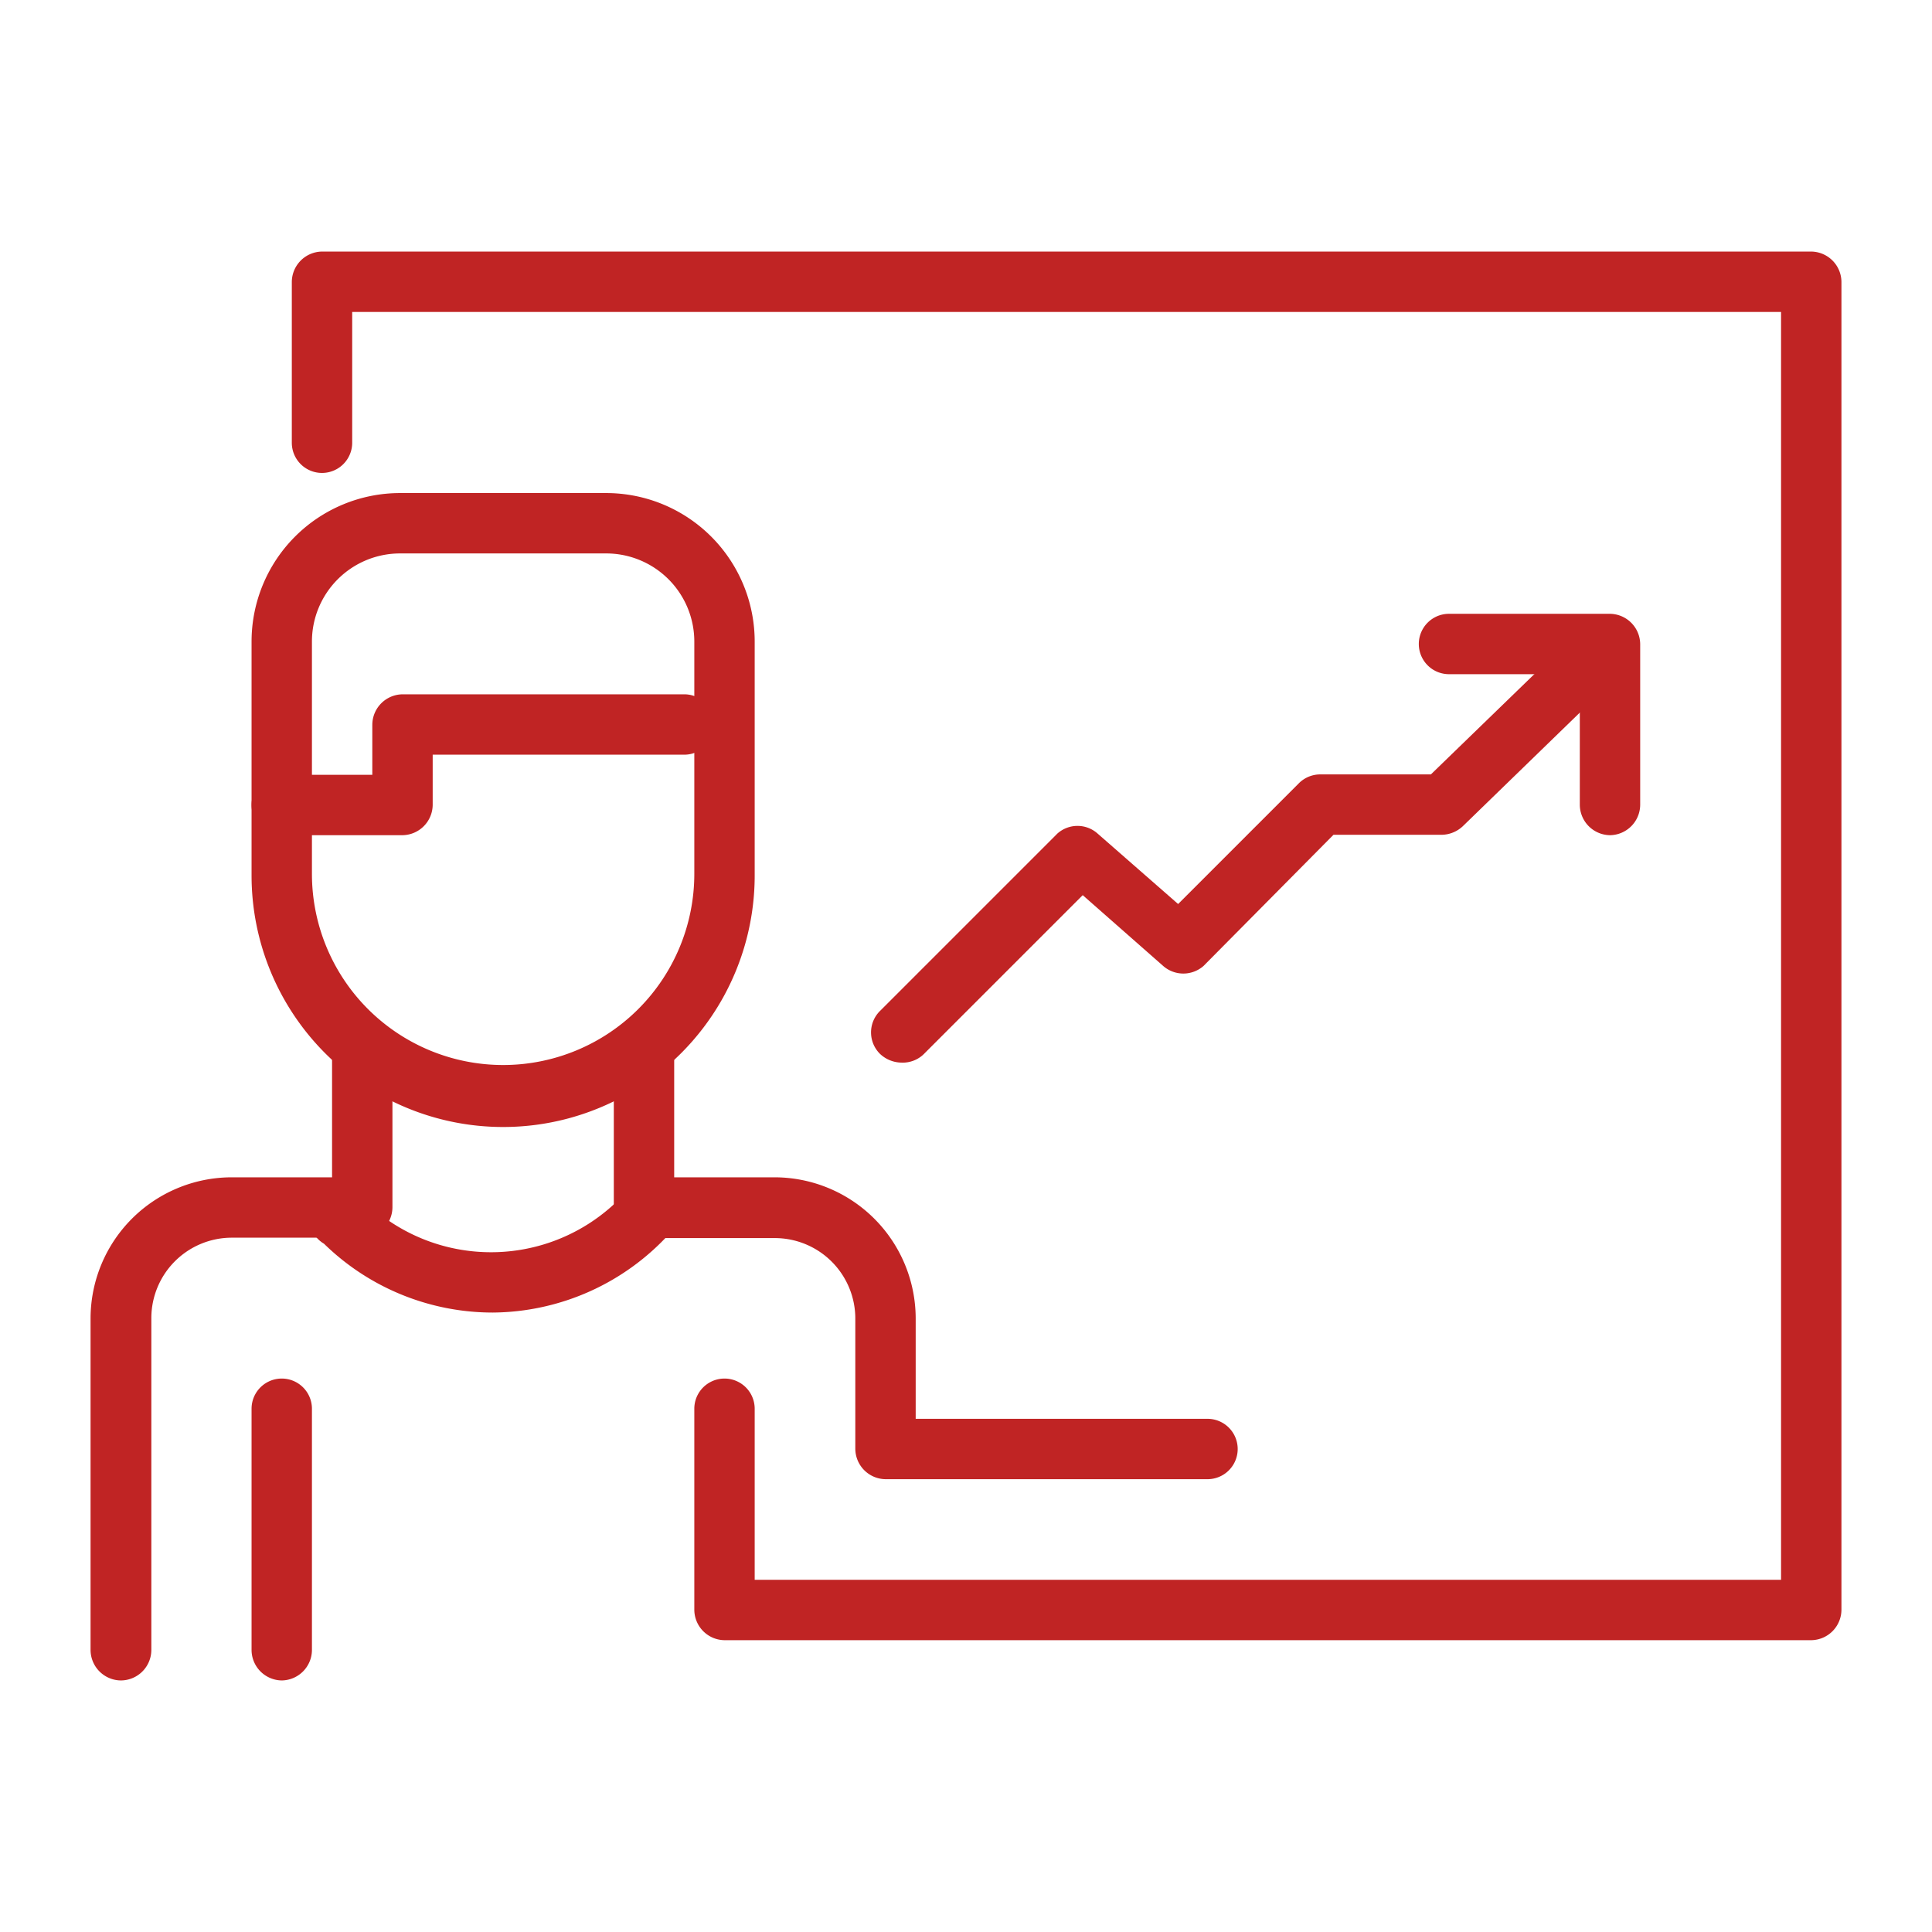
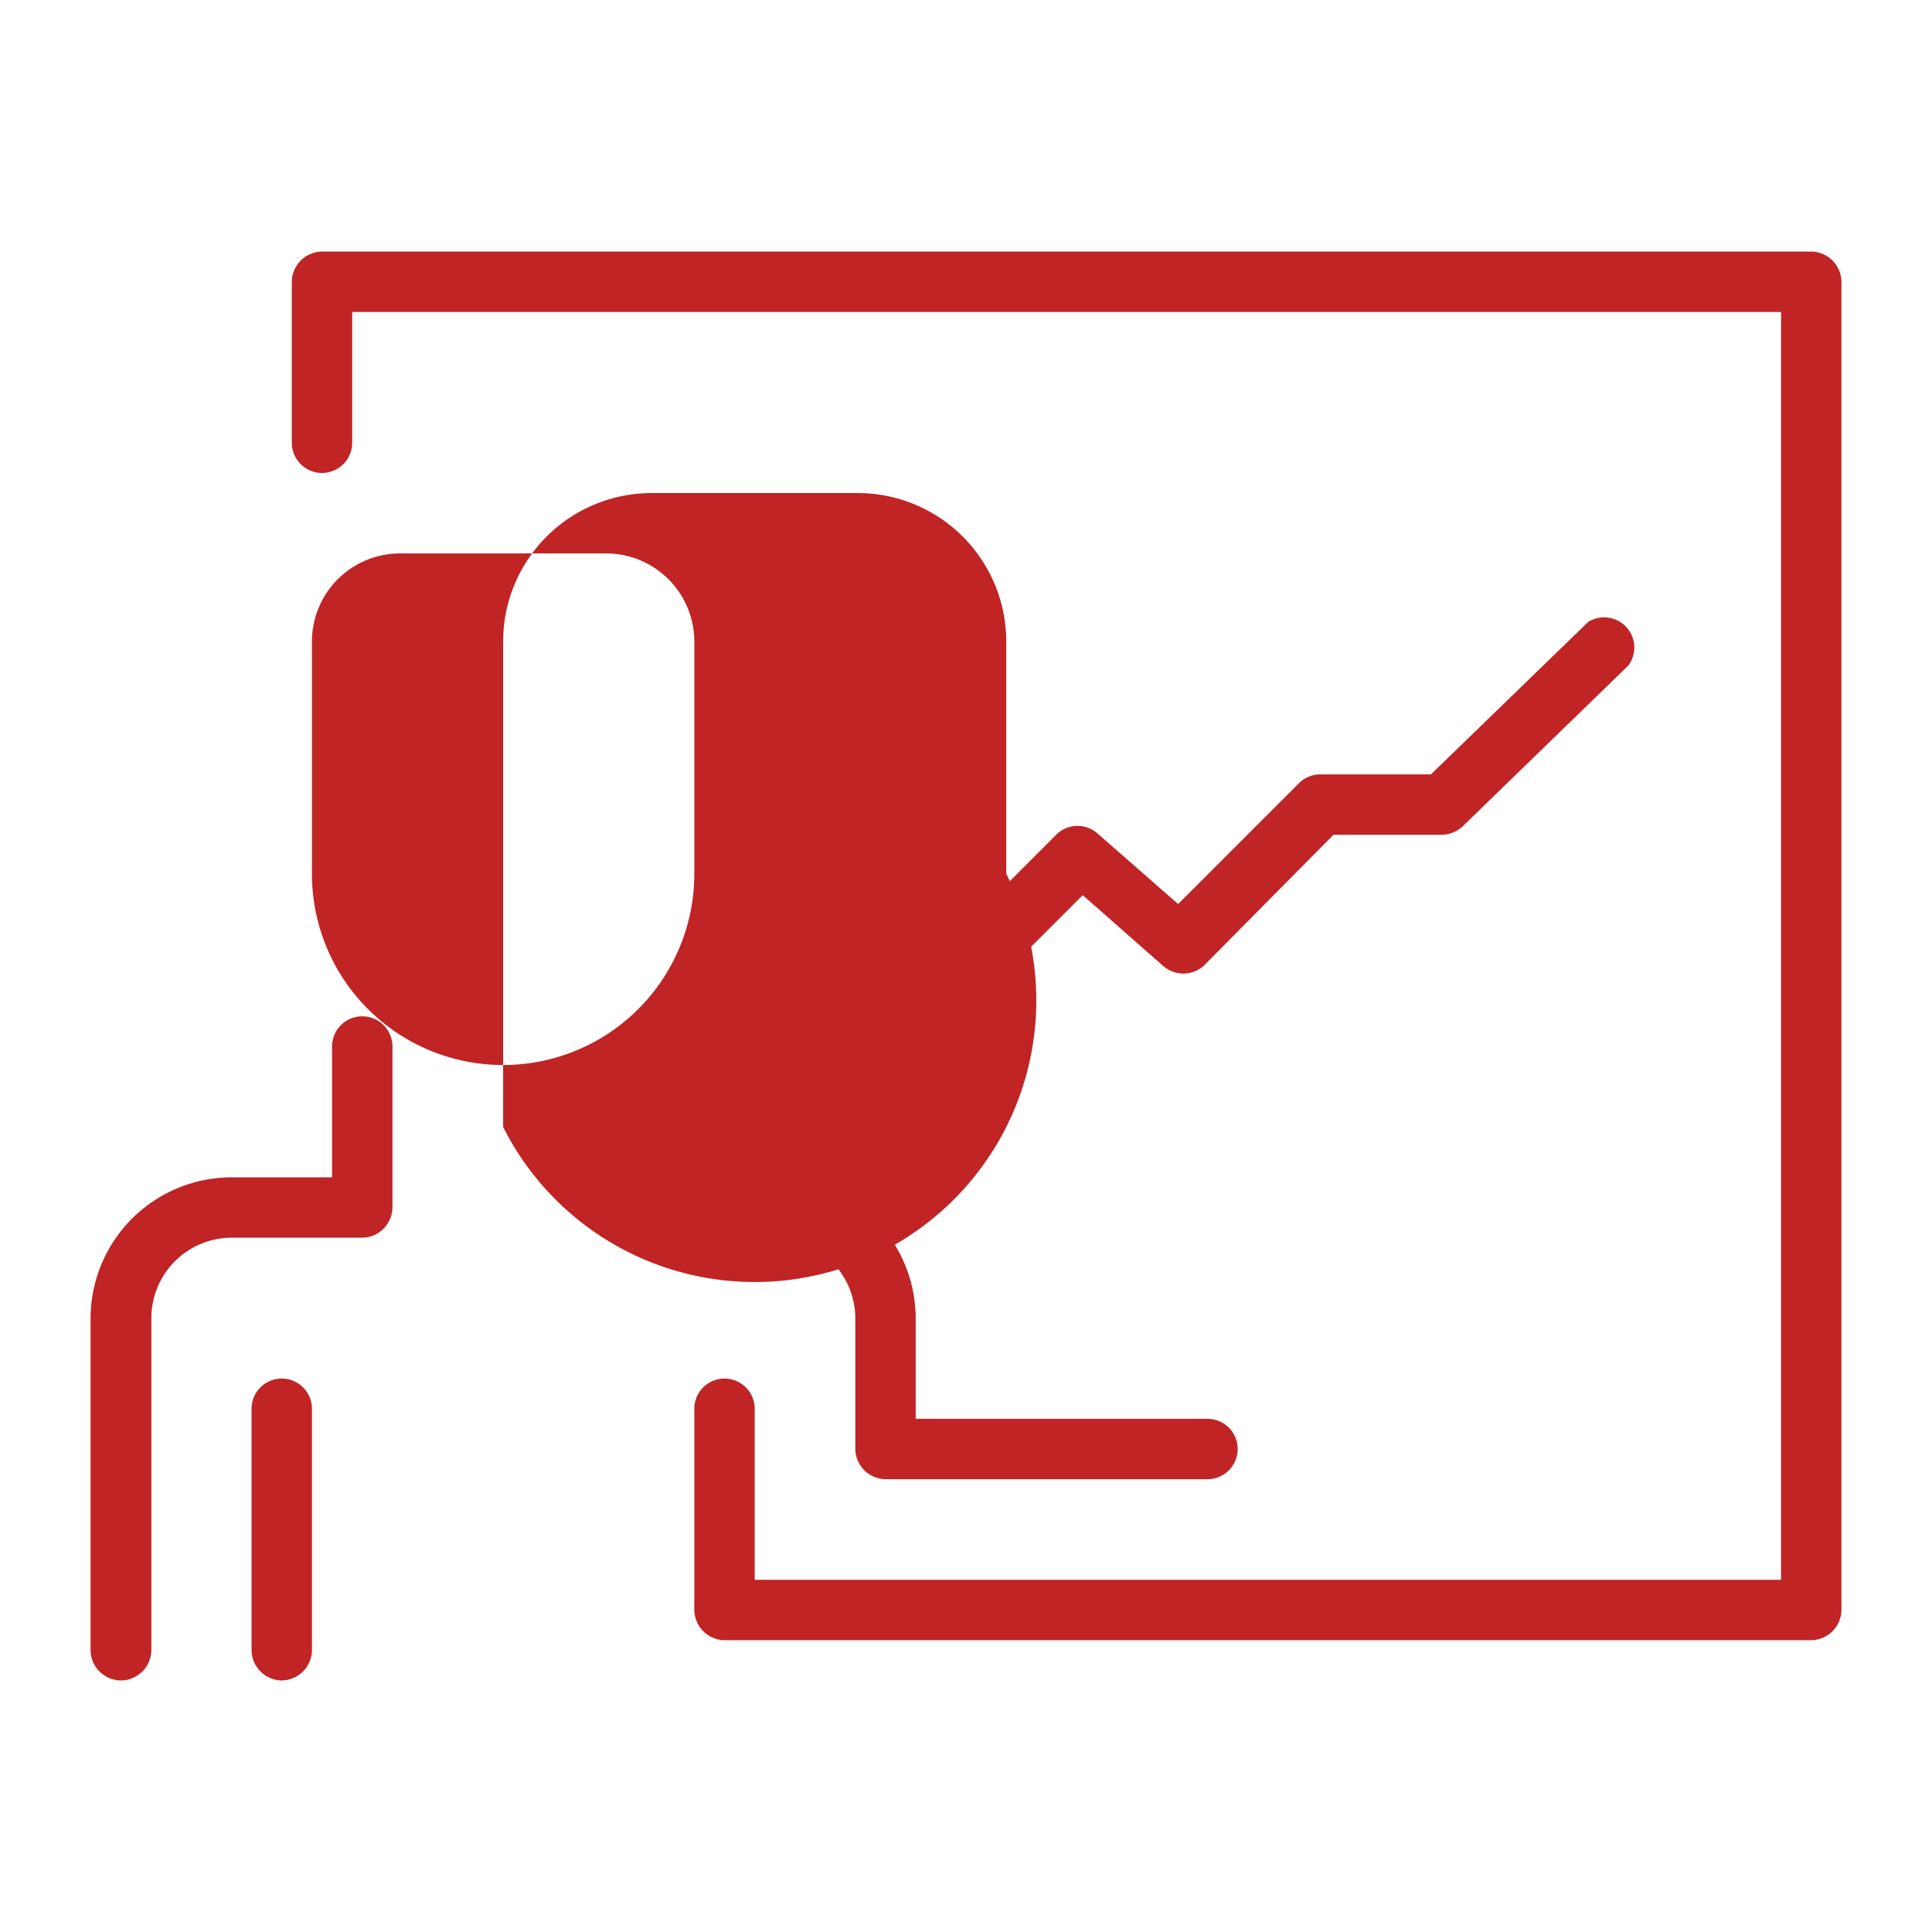
<svg xmlns="http://www.w3.org/2000/svg" fill="#C02424" viewBox="0 0 48 48">
  <title>iStock-951866036 [Converted]</title>
  <g id="icon">
-     <path d="M40,20.75a.76.76,0,0,1-.75-.75V16.75H36a.75.75,0,0,1,0-1.5h4a.76.76,0,0,1,.75.75v4A.76.76,0,0,1,40,20.75Z" />
    <path d="M22.39,26.4a.79.79,0,0,1-.53-.22.75.75,0,0,1,0-1.06l4.41-4.41a.75.75,0,0,1,1,0l2,1.75,3-3a.75.75,0,0,1,.53-.22h2.75l3.91-3.79a.75.75,0,0,1,1,1.08l-4.12,4a.78.78,0,0,1-.52.21H33.13L29.9,24a.76.76,0,0,1-1,0l-2-1.76-3.92,3.92A.75.75,0,0,1,22.39,26.4Z" />
    <path d="M30,36.75H22a.76.76,0,0,1-.75-.75V32.76a2,2,0,0,0-2-2H16a.76.76,0,0,1-.75-.75V26a.75.75,0,0,1,1.5,0v3.25h2.49a3.51,3.51,0,0,1,3.51,3.51v2.49H30a.75.75,0,0,1,0,1.5Z" />
    <path d="M7,41.75A.76.76,0,0,1,6.25,41V35a.75.75,0,0,1,1.5,0v6A.76.76,0,0,1,7,41.75Z" />
    <path d="M3,41.75A.76.76,0,0,1,2.25,41V32.76a3.51,3.51,0,0,1,3.51-3.51H8.25V26a.75.75,0,0,1,1.5,0v4a.76.76,0,0,1-.75.75H5.76a2,2,0,0,0-2,2V41A.76.76,0,0,1,3,41.75Z" />
-     <path d="M12.5,28a6.25,6.25,0,0,1-6.25-6.25V15.94a3.69,3.69,0,0,1,3.69-3.69h5.12a3.69,3.69,0,0,1,3.69,3.69v5.77A6.25,6.25,0,0,1,12.5,28ZM9.94,13.75a2.19,2.19,0,0,0-2.19,2.19v5.77a4.75,4.75,0,0,0,9.5,0V15.94a2.19,2.19,0,0,0-2.19-2.19Z" />
-     <path d="M10,20.75H7a.75.75,0,0,1,0-1.5H9.25V18a.76.76,0,0,1,.75-.75h7a.75.75,0,0,1,0,1.5H10.75V20A.76.76,0,0,1,10,20.75Z" />
-     <path d="M12.24,32.61A6,6,0,0,1,8.05,30.9a.75.75,0,1,1,1-1.07,4.51,4.51,0,0,0,6.5-.21.75.75,0,1,1,1.11,1A6,6,0,0,1,12.24,32.61Z" />
+     <path d="M12.5,28V15.94a3.69,3.69,0,0,1,3.69-3.69h5.12a3.69,3.69,0,0,1,3.69,3.69v5.77A6.25,6.25,0,0,1,12.5,28ZM9.94,13.75a2.19,2.19,0,0,0-2.19,2.19v5.77a4.75,4.75,0,0,0,9.5,0V15.94a2.19,2.19,0,0,0-2.19-2.19Z" />
    <path d="M45,40.75H18a.76.76,0,0,1-.75-.75V35a.75.75,0,0,1,1.5,0v4.25h25.5V7.75H8.75V11a.75.75,0,0,1-1.5,0V7A.76.76,0,0,1,8,6.25H45a.76.76,0,0,1,.75.75V40A.76.76,0,0,1,45,40.75Z" />
  </g>
</svg>